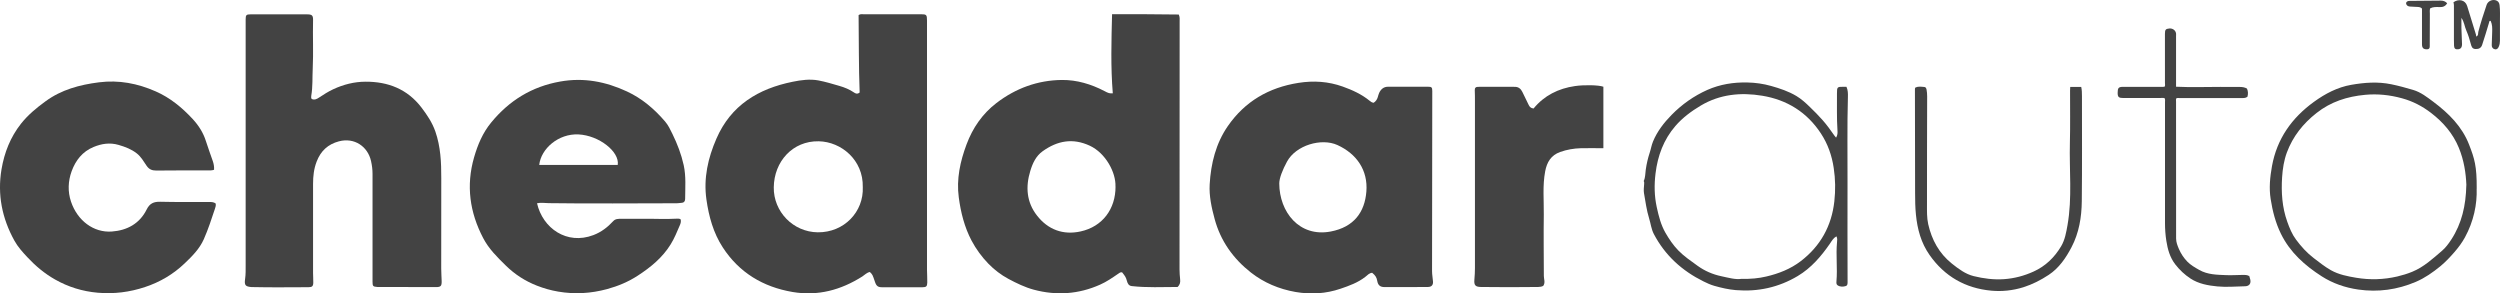
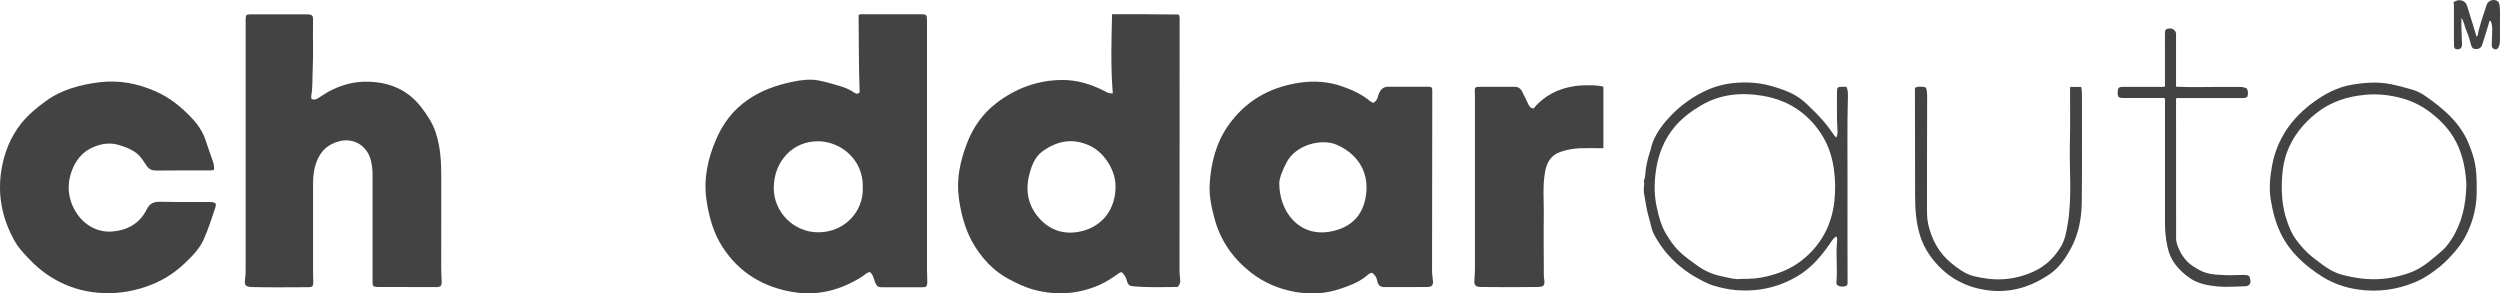
<svg xmlns="http://www.w3.org/2000/svg" id="Layer_2" data-name="Layer 2" viewBox="0 0 447.68 52.55">
  <g id="Layer_1-2" data-name="Layer 1">
    <g>
      <path d="M210.85,51.39c-2.7,0-5.45.15-8.19-.16-.54-.06-.74-.47-.86-.92-.19-.68-.29-.82-.86-1.54-.3-.07-.5.11-.73.27-1.03.71-2.06,1.42-3.21,1.93-3.85,1.72-7.81,1.99-11.86.91-1.6-.43-3.1-1.16-4.56-1.94-1.34-.72-2.55-1.65-3.6-2.73-1.18-1.22-2.19-2.6-3-4.12-1.28-2.43-1.93-5.04-2.29-7.74-.44-3.3.25-6.43,1.39-9.49,1.1-2.95,2.84-5.48,5.34-7.4,3.45-2.65,7.4-4.1,11.75-4.14,2.66-.02,5.21.74,7.59,1.98.74.39.91.45,1.51.41-.39-4.71-.25-9.42-.13-14.17,4.09,0,8.01,0,11.94.06.22.46.16.84.16,1.2,0,14.81-.02,29.62-.02,44.43,0,.6.05,1.21.11,1.81.05.48,0,.91-.46,1.35h-.02ZM199.75,33.41c.1-2.54-1.78-6-4.58-7.31-3.09-1.44-5.84-.89-8.46.98-1.19.85-1.79,2.13-2.21,3.52-.88,2.86-.67,5.61,1.19,7.99,1.96,2.53,4.69,3.55,7.83,2.85,3.91-.86,6.26-4.02,6.24-8.04h0Z" fill="#434343" />
      <path d="M155.75,48.71c-.55.11-.9.52-1.32.79-3.83,2.43-7.96,3.56-12.49,2.79-5.29-.9-9.58-3.47-12.52-8-1.68-2.58-2.49-5.53-2.92-8.57-.54-3.81.28-7.42,1.79-10.89,2.6-5.99,7.5-8.94,13.66-10.19,1.52-.31,3.05-.52,4.59-.24,1.27.24,2.52.62,3.76.98.93.27,1.83.63,2.64,1.19.23.16.59.35,1-.01-.18-4.59-.13-9.25-.19-13.86.34-.22.6-.15.84-.15h10.31c1,0,1.1.09,1.1,1.12,0,5.25,0,10.5,0,15.75,0,9.64,0,19.29,0,28.93,0,.75.07,1.5.05,2.25-.02.7-.19.83-.88.84-2.4,0-4.79,0-7.19,0-.77,0-1.05-.22-1.3-.97-.43-1.28-.44-1.3-.89-1.74l-.02-.02ZM154.5,33.5c.11-4.84-3.84-8.12-7.89-8.2-4.65-.09-7.99,3.6-8.05,8.24-.06,4.37,3.47,8.01,7.88,8.06,4.72.05,8.25-3.68,8.06-8.1Z" fill="#434343" />
      <path d="M55.86,17.74c.47.2.87,0,1.26-.26.83-.55,1.67-1.09,2.58-1.51,1.83-.85,3.76-1.33,5.74-1.34,4.03-.02,7.5,1.31,10.03,4.62,1.01,1.33,1.93,2.69,2.49,4.3.94,2.71,1.07,5.51,1.06,8.34-.02,5.4-.02,10.79-.01,16.19,0,.75.06,1.5.08,2.25.02.89-.16,1.08-1.02,1.08-3.31,0-6.62,0-9.94-.02-.19,0-.38,0-.56,0-.79-.06-.86-.15-.86-.96v-19.31c0-.78-.1-1.54-.27-2.29-.58-2.58-2.96-4.26-5.75-3.52-1.96.52-3.25,1.71-3.98,3.61-.51,1.31-.65,2.64-.65,4.02v15.94c0,.56.05,1.12.04,1.69,0,.67-.2.86-.85.86-3.29,0-6.58.06-9.87-.02-.1,0-.21,0-.31,0-1.13-.09-1.34-.33-1.18-1.45.12-.83.1-1.66.1-2.49V3.45c0-.76.13-.88.86-.88h10.12c.89,0,1.11.17,1.09,1.04-.07,2.89.08,5.79-.06,8.68-.08,1.62.02,3.25-.26,4.86-.03.2-.05.42.11.62v-.03Z" fill="#434343" />
      <path d="M245.97,18.41c.37-.23.62-.57.75-1.01.08-.26.14-.53.25-.77.33-.68.82-1.11,1.65-1.1,2.35.02,4.71,0,7.06,0,.7,0,.8.11.8.79-.01,10.75-.02,21.49-.04,32.24,0,.63.13,1.24.17,1.86.04.58-.22.96-.9.97-1.27.02-2.54.02-3.81.02h-3.94c-.82,0-1.2-.33-1.34-1.13-.1-.61-.33-.96-.9-1.43-.52.03-.87.44-1.22.72-1.33,1.04-2.88,1.6-4.44,2.13-2.63.9-5.34,1.06-8.09.58-2.94-.52-5.65-1.66-7.97-3.48-3.16-2.48-5.43-5.65-6.49-9.58-.55-2.03-1.01-4.11-.89-6.22.22-3.73,1.1-7.31,3.25-10.42,3.06-4.42,7.33-6.9,12.64-7.74,2.72-.43,5.35-.26,7.93.66,1.73.62,3.39,1.37,4.83,2.55.19.16.39.31.69.35h.01ZM229.08,32.85c.02,5.1,3.58,9.67,9.2,8.61,4.18-.79,6.11-3.48,6.4-7.16.3-3.81-1.73-6.75-5.19-8.33-2.87-1.3-7.42.03-9.02,2.97-.8,1.47-1.39,2.97-1.39,3.92h0Z" fill="#434343" />
-       <path d="M96.17,36.41c1.02,4.47,5.34,7.5,10.09,5.69,1.44-.55,2.55-1.42,3.56-2.51.38-.42.93-.41,1.45-.41,1.35,0,2.71.02,4.06,0,1.94-.02,3.87.09,5.81-.02.24,0,.5-.04.74.11.11.36.01.71-.12,1.02-.51,1.18-.99,2.39-1.67,3.48-1.47,2.37-3.57,4.09-5.88,5.59-1.7,1.11-3.55,1.88-5.5,2.41-2.88.78-5.78.96-8.75.45-1.32-.22-2.59-.59-3.8-1.06-2.08-.81-3.96-2.01-5.58-3.6-1.53-1.5-3.06-3-4.06-4.93-2.41-4.6-3.08-9.4-1.63-14.44.65-2.26,1.55-4.41,3.06-6.24,3.23-3.94,7.28-6.45,12.38-7.35,4.23-.75,8.14.02,11.94,1.78,2.69,1.25,4.9,3.13,6.82,5.37.58.67.95,1.47,1.33,2.25.87,1.78,1.58,3.62,2.01,5.57.44,2,.27,4.02.26,6.04,0,.39-.17.68-.62.71-.29.02-.58.08-.87.08-7.64,0-15.29.09-22.93-.02-.68,0-1.37-.14-2.1.02h0ZM110.62,29.53c.36-2.36-3.35-5.28-7.03-5.46-3.6-.17-6.71,2.56-7.03,5.46h14.06Z" fill="#434343" />
      <path d="M38.31,30.41c-.4.13-.71.1-1.02.1-3.1,0-6.21,0-9.31.03-.76,0-1.29-.21-1.73-.86-.52-.77-.99-1.6-1.73-2.19-.97-.77-2.08-1.19-3.28-1.54-1.59-.46-3.04-.22-4.48.37-1.99.82-3.21,2.38-3.93,4.34-.65,1.79-.72,3.66-.11,5.46,1.14,3.38,4.04,5.58,7.31,5.34,2.73-.2,4.98-1.41,6.24-3.96.54-1.09,1.28-1.4,2.43-1.37,2.94.07,5.87.04,8.81.04.39,0,.79.02,1.11.27.07.35-.03.65-.13.94-.61,1.84-1.21,3.68-1.99,5.45-.77,1.74-2.09,3.05-3.43,4.33-2.04,1.95-4.41,3.35-7.1,4.24-2.76.92-5.56,1.27-8.46,1.02-2.74-.24-5.3-1.03-7.67-2.38-1.85-1.05-3.48-2.41-4.93-3.97-.87-.93-1.72-1.86-2.34-2.99C.37,39.09-.49,34.86.27,30.32c.51-3.02,1.6-5.77,3.5-8.18,1.24-1.56,2.76-2.82,4.37-3.99,2.86-2.1,6.13-2.97,9.59-3.41,3.57-.45,6.92.2,10.16,1.63,2.57,1.13,4.7,2.88,6.61,4.94,1.08,1.17,1.9,2.45,2.38,3.98.38,1.21.83,2.4,1.24,3.6.16.48.25.98.21,1.52h-.02Z" fill="#434343" />
      <path d="M274.62,19.43c1.89-2.31,4.43-3.59,7.43-4.02,1.61-.23,4.16-.2,5.07.12,0,3.62-.01,7.27,0,11.01-1.46,0-2.75-.03-4.04,0-1.27.04-2.51.25-3.71.68-1.63.59-2.36,1.82-2.67,3.45-.49,2.58-.22,5.17-.25,7.76-.05,3.66,0,7.33.01,10.99,0,.58.31,1.18-.11,1.77-.26.15-.59.19-.92.2-3.42.04-6.83.05-10.25,0-1-.02-1.24-.33-1.16-1.31.06-.68.1-1.37.1-2.06v-29.86c0-.67,0-1.33-.03-2-.02-.43.19-.61.59-.61,2.21,0,4.42-.02,6.62,0,.61,0,1.05.36,1.31.91.37.77.75,1.53,1.12,2.3.16.33.35.61.88.67h.01Z" fill="#434343" />
      <path d="M294.36,32.39c.29-.64.25-1.34.35-2.01.15-1.04.38-2.05.71-3.05.22-.66.32-1.34.59-1.99.76-1.84,1.95-3.36,3.32-4.76,1.86-1.9,4.01-3.41,6.41-4.48,2.26-1,4.69-1.39,7.18-1.33,1.44.03,2.85.23,4.23.62,1.57.44,3.13.96,4.55,1.81.9.54,1.66,1.24,2.41,1.97.77.75,1.54,1.51,2.25,2.32.78.88,1.46,1.83,2.13,2.79.08.11.17.22.3.37.28-.44.28-.88.25-1.3-.15-2.21-.07-4.41-.09-6.62,0-1.16.04-1.2,1.18-1.19h.52c.27.59.28,1.21.26,1.82-.15,5.19-.05,10.37-.07,15.56-.02,5.79,0,11.58.01,17.37,0,.35.06.81-.32.93-.46.15-.99.17-1.45-.12-.27-.17-.24-.48-.22-.74.2-2.33-.12-4.66.1-6.99.03-.34.1-.69-.11-1.05-.54.3-.81.79-1.12,1.25-1.58,2.3-3.39,4.42-5.81,5.86-3.4,2.03-7.12,2.85-11.08,2.52-1.32-.11-2.6-.41-3.87-.77-.66-.19-1.3-.48-1.92-.79-3.84-1.9-6.88-4.65-8.89-8.48-.46-.88-.56-1.88-.85-2.81-.46-1.48-.65-3.02-.92-4.53-.08-.48-.01-1.05.03-1.58.02-.21.04-.42-.1-.6h.05-.05.04ZM311.87,49.94c1.66.03,3.04-.1,4.4-.42,2.24-.52,4.36-1.35,6.19-2.75,3.53-2.7,5.53-6.3,6.02-10.72.22-1.99.19-3.96-.11-5.96-.33-2.25-1.07-4.33-2.3-6.2-2.49-3.79-6.06-6.02-10.51-6.75-3.83-.63-7.57-.27-10.99,1.76-1.68,1-3.28,2.18-4.56,3.67-2.1,2.43-3.17,5.33-3.55,8.49-.25,2.03-.22,4.04.22,6.05.35,1.59.73,3.13,1.55,4.57.66,1.14,1.39,2.22,2.29,3.15,1.03,1.06,2.26,1.89,3.46,2.76,1.29.93,2.73,1.55,4.25,1.87,1.27.27,2.57.65,3.64.47h0Z" fill="#434343" />
      <path d="M443.5,33.76c.1,2.83-.54,5.89-2.09,8.73-.53.97-1.18,1.84-1.91,2.68-.78.89-1.58,1.75-2.49,2.5-1.36,1.11-2.8,2.12-4.42,2.81-3.3,1.4-6.72,1.88-10.29,1.37-2.35-.34-4.56-1.1-6.53-2.36-3.03-1.94-5.69-4.3-7.32-7.63-.97-1.98-1.5-4.07-1.84-6.23-.31-1.98-.11-3.93.24-5.89.89-4.89,3.54-8.62,7.51-11.5,2.03-1.47,4.22-2.62,6.68-3.05,2.36-.41,4.74-.6,7.17-.1,1.33.27,2.62.63,3.91,1.01,1.39.41,2.51,1.3,3.64,2.14,2.73,2.05,5.12,4.4,6.39,7.67.96,2.48,1.39,3.83,1.36,7.86h-.01ZM441.66,33.16c-.08-2.13-.43-4.46-1.35-6.69-1.05-2.55-2.78-4.56-4.95-6.23-1.58-1.22-3.29-2.11-5.23-2.64-2.18-.6-4.36-.83-6.61-.62-3.2.3-6.13,1.23-8.7,3.26-2.4,1.89-4.23,4.18-5.3,7.05-.53,1.43-.76,2.92-.86,4.45-.17,2.71,0,5.37.92,7.95.4,1.13.86,2.26,1.57,3.21.91,1.23,1.94,2.37,3.18,3.32,1,.76,1.98,1.55,3.08,2.17,1.41.79,2.98,1.09,4.53,1.35,2.45.41,4.91.34,7.35-.23.92-.22,1.82-.49,2.69-.85,2.05-.84,3.65-2.33,5.3-3.74.67-.57,1.19-1.28,1.67-2.01,1.88-2.88,2.62-6.09,2.7-9.75h0Z" fill="#434343" />
      <path d="M343.03,15.66c.49-.22,1.05-.13,1.6-.08.21.02.31.22.36.45.08.41.11.82.11,1.24-.01,6.44-.04,12.87-.03,19.31,0,1.19-.04,2.42.22,3.57.63,2.78,1.93,5.2,4.22,7.04,1.2.96,2.45,1.89,3.9,2.25,1.77.44,3.61.68,5.46.55s3.61-.6,5.28-1.36c2.13-.96,3.76-2.54,4.94-4.53.68-1.14.91-2.47,1.14-3.77.87-4.91.3-9.87.43-14.8.08-3.1.02-6.21.03-9.31,0-.21.02-.41.03-.65h1.97c.12.54.13,1.09.13,1.65,0,6.27.04,12.54-.03,18.81-.03,2.86-.49,5.67-1.84,8.24-1.01,1.92-2.23,3.73-4.08,4.95-1.41.93-2.9,1.7-4.55,2.22-1.9.59-3.85.79-5.75.61-4.61-.43-8.34-2.54-11.04-6.39-1.53-2.18-2.18-4.62-2.44-7.22-.13-1.29-.15-2.58-.15-3.87,0-6.17-.02-12.33-.03-18.5,0-.12-.02-.25.1-.41h.02Z" fill="#434343" />
      <path d="M402.77,49.39c.07.24.15.47.2.7.14.7-.21,1.15-.92,1.17-1.66.03-3.34.19-4.98.03-1.66-.16-3.36-.46-4.81-1.41-1.05-.69-1.96-1.54-2.74-2.55-.96-1.25-1.35-2.69-1.59-4.2-.17-1.07-.24-2.14-.24-3.22v-21.62c0-.22.05-.45-.05-.69-.28-.12-.57-.05-.86-.05h-6.56c-.81,0-1-.17-1.01-.9,0-.91.15-1.1,1.01-1.1,2.35-.01,4.71,0,7.06,0,.1,0,.21,0,.31-.01.18-.21.09-.44.09-.66V6.07c0-.76.13-.91.8-.97.59-.05,1.11.33,1.19.89.02.16,0,.33,0,.5v9.04c1.47.07,2.92.08,4.37.06,2.35-.04,4.71-.03,7.06-.02.43,0,.87.06,1.27.29.21.48.23.97.08,1.47-.35.27-.77.23-1.18.23h-10.94c-.2,0-.41-.05-.61.05-.1.2-.05.41-.05.61,0,8.17,0,16.33.01,24.5,0,.66.25,1.27.5,1.86.36.84.87,1.61,1.5,2.26.6.62,1.37,1.06,2.13,1.49,1.52.87,3.21.87,4.88.94.96.04,1.92-.03,2.87-.04.39,0,.79-.03,1.16.18l.05-.02Z" fill="#434343" />
      <path d="M446.05,3.75c-.3-.09-.28.11-.34.33-.39,1.33-.8,2.65-1.23,3.96-.18.55-.59.76-1.18.74s-.73-.44-.84-.88c-.21-.83-.47-1.64-.81-2.43-.32-.72-.37-1.54-.88-2.27,0,.64-.01,1.22,0,1.81.03.98.09,1.95.11,2.93,0,.44-.15.81-.66.88-.5.07-.75-.11-.77-.63-.03-.75-.02-1.5-.02-2.25V1.51c0-.37.03-.75-.09-1.1.89-.65,2.11-.47,2.46.67.54,1.72,1.06,3.45,1.59,5.17.02.08.01.17.02.29.45-.15.32-.59.39-.86.43-1.62.94-3.22,1.48-4.8.22-.64.91-.99,1.56-.85.44.1.7.38.76.86.13.98.06,1.95.07,2.93.01,1.17,0,2.33,0,3.5,0,.35-.06.68-.2,1.01-.13.32-.33.56-.68.5-.37-.07-.6-.34-.59-.75.02-.79.06-1.58.08-2.37.02-.65.03-1.31-.27-1.97h.04Z" fill="#434343" />
-       <path d="M438.22.58c-.32.56-.78.71-1.34.69-.57-.02-1.15-.06-1.7.22-.12.32-.06.66-.06.98,0,1.85,0,3.7-.02,5.55,0,.36.08.8-.51.81-.61,0-.87-.23-.88-.87V1.55c-.3-.35-.69-.29-1.06-.32-.37-.03-.75-.03-1.12-.06-.37-.04-.64-.21-.68-.63.11-.3.35-.38.64-.38,1.87-.02,3.74-.04,5.61-.05.43,0,.81.14,1.12.47Z" fill="#434343" />
    </g>
  </g>
</svg>